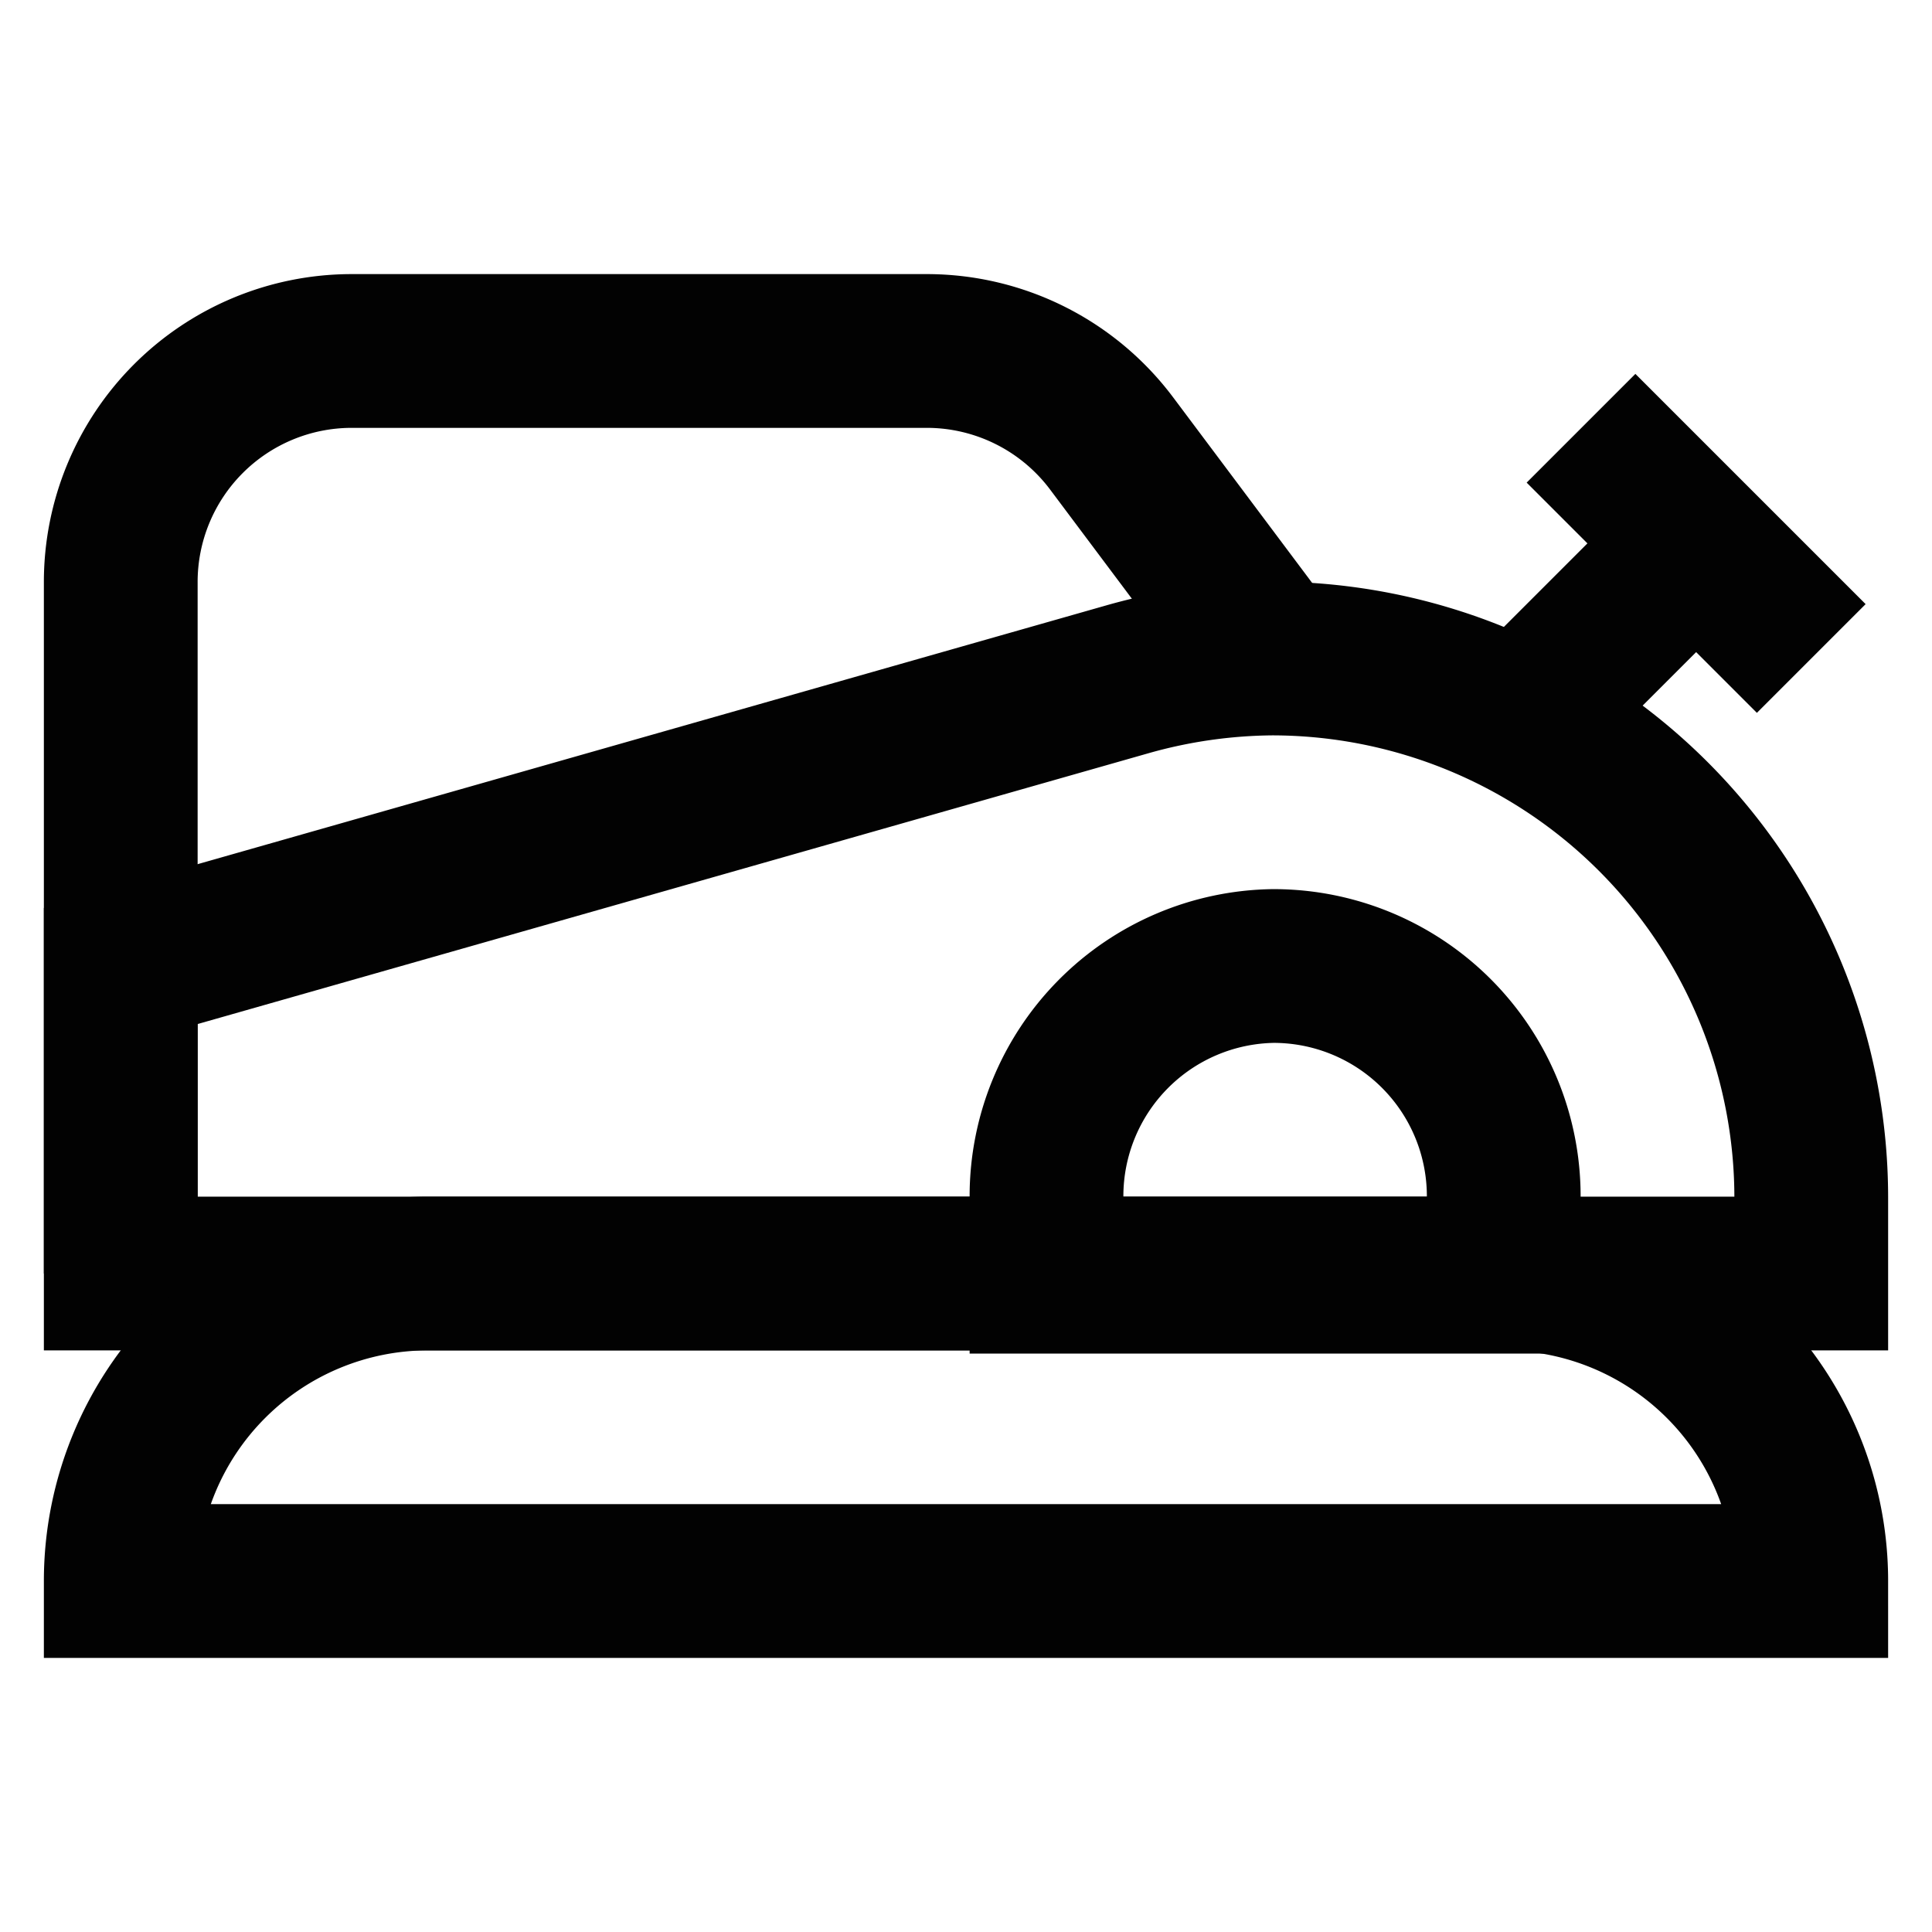
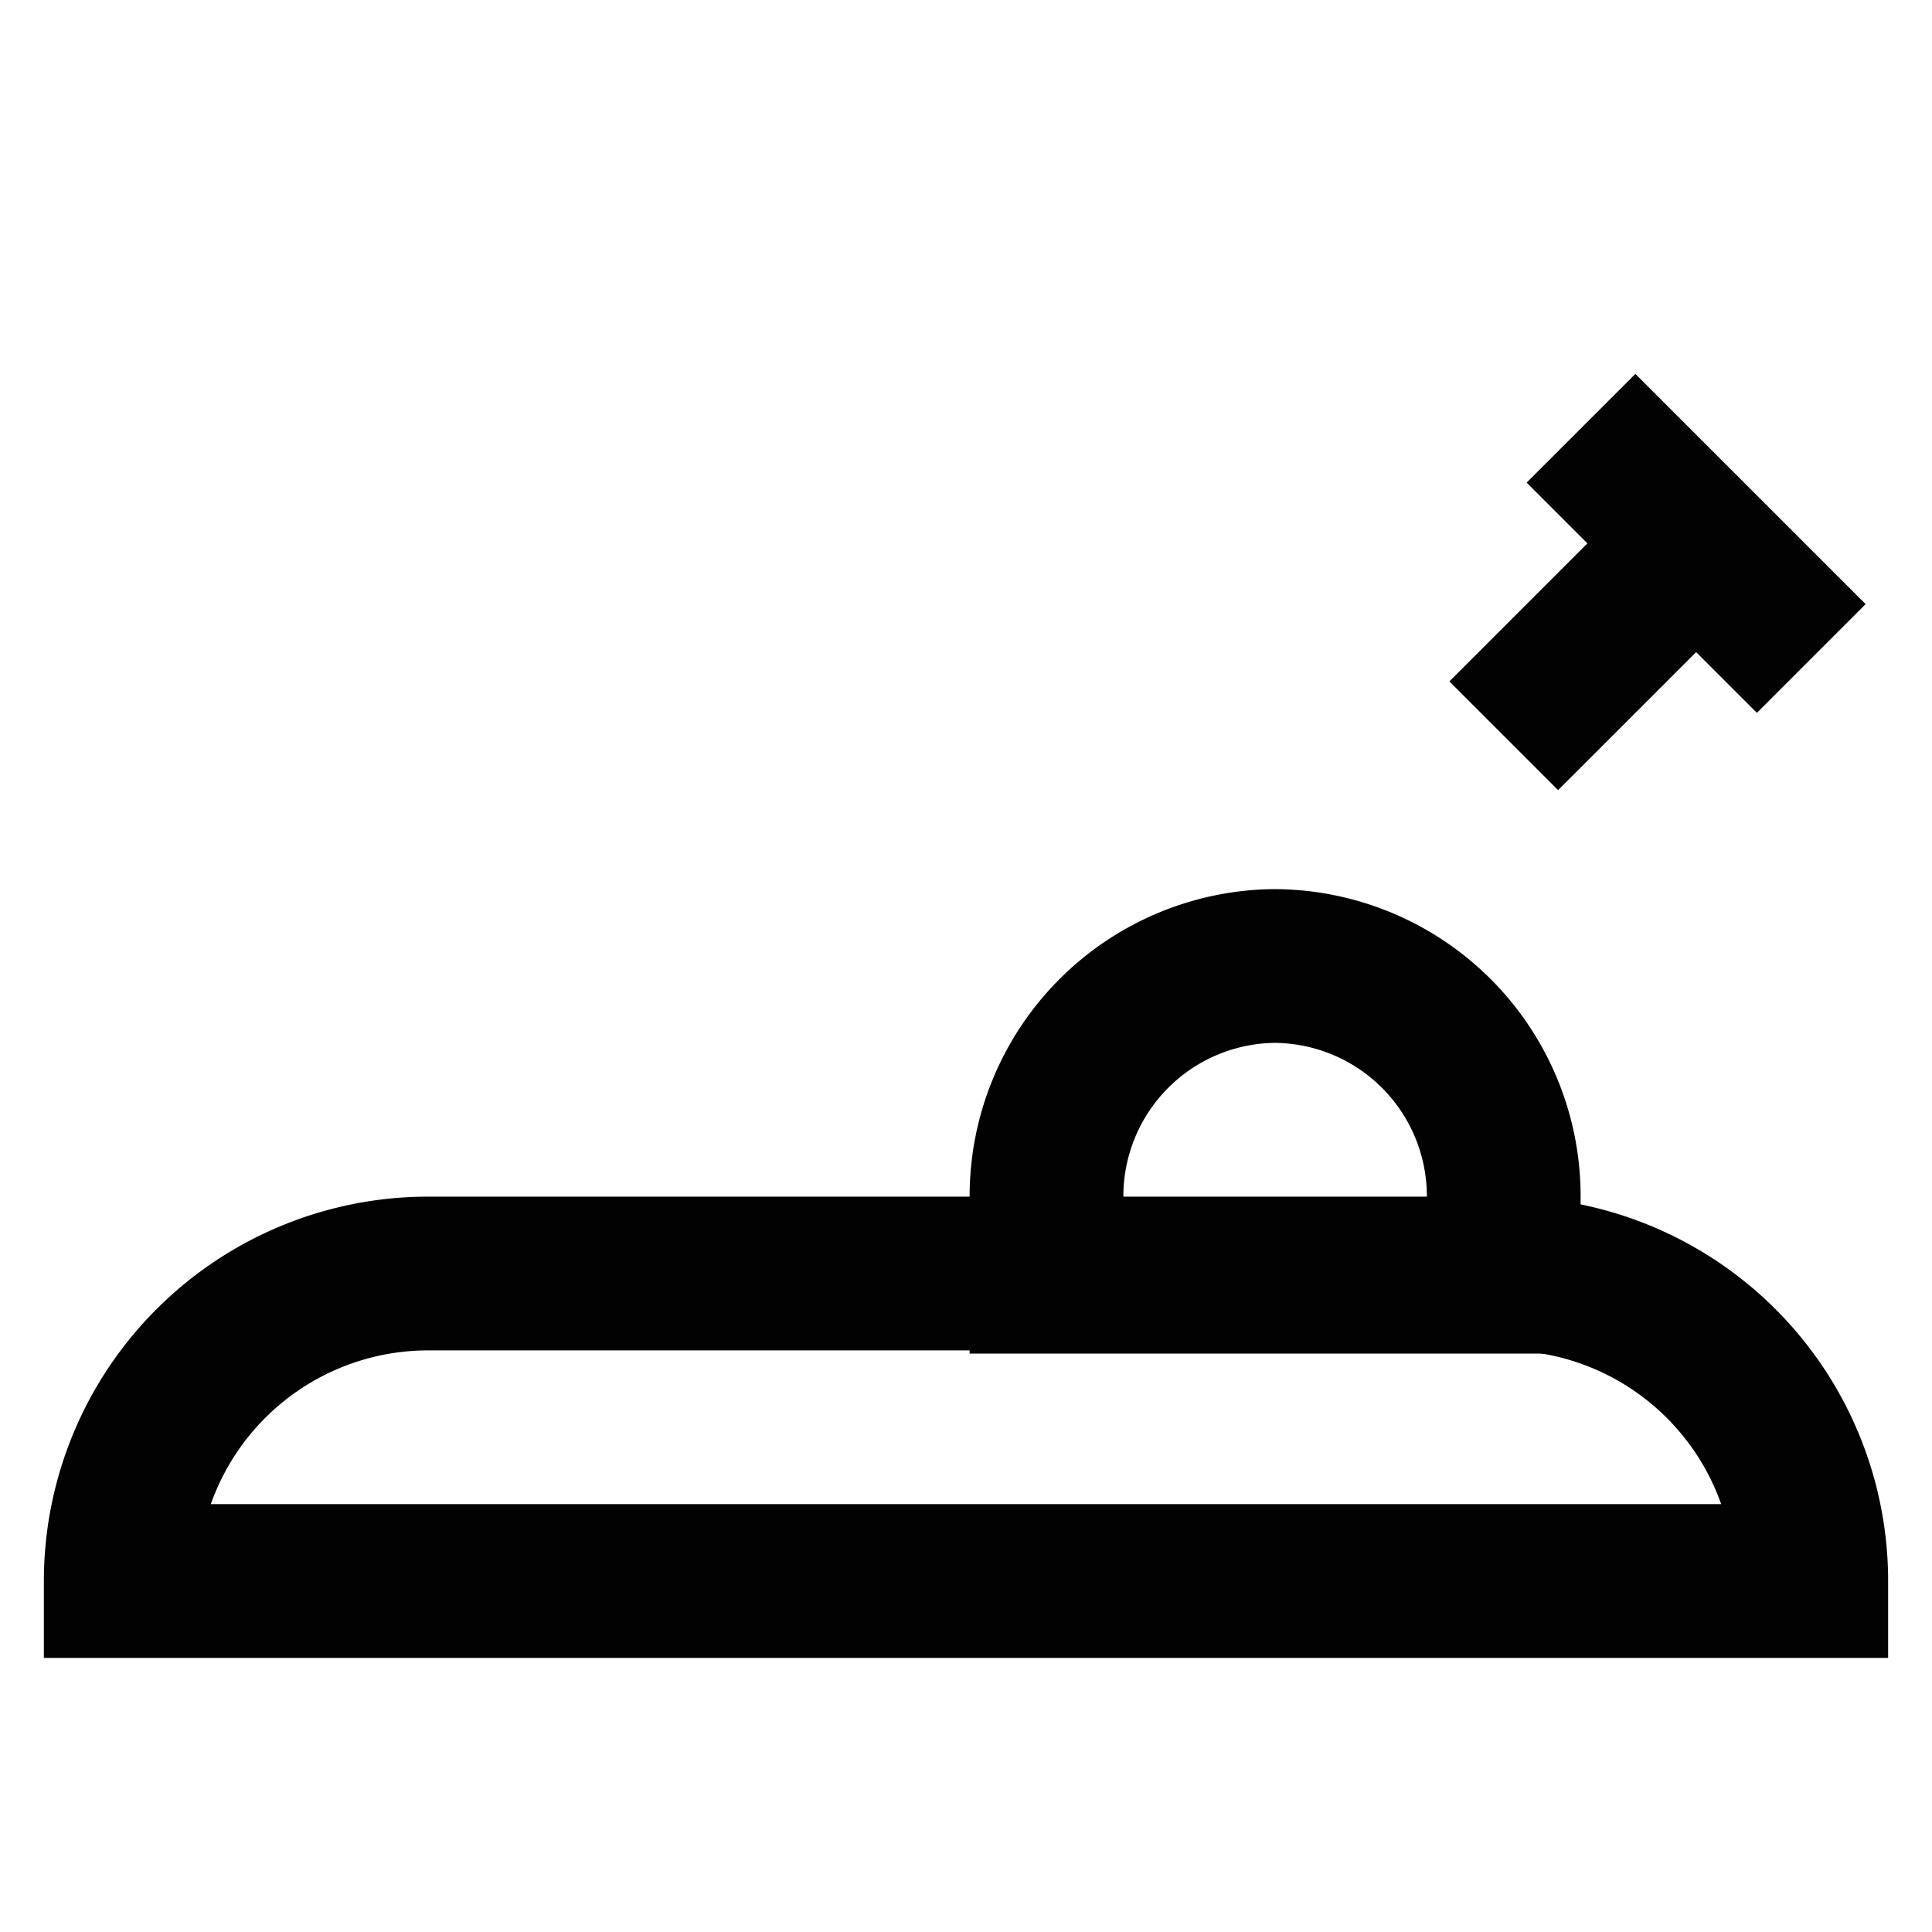
<svg xmlns="http://www.w3.org/2000/svg" width="800px" height="800px" viewBox="0 0 24 24" id="Layer_1" data-name="Layer 1">
  <defs>
    <style>.cls-1{fill:none;stroke:#020202;stroke-miterlimit:10;stroke-width:1.91px;}</style>
  </defs>
-   <path class="cls-1" d="M14,8.44,1.5,12v3.82h21v-.94a6.7,6.7,0,0,0-6.7-6.7h0A6.76,6.76,0,0,0,14,8.44Z" />
-   <path class="cls-1" d="M1.5,15.82V7.23A2.87,2.87,0,0,1,4.36,4.36h7.16a2.87,2.87,0,0,1,2.29,1.15l2,2.67" />
  <path class="cls-1" d="M15.82,12h0a2.86,2.86,0,0,1,2.86,2.86v1a0,0,0,0,1,0,0H13a0,0,0,0,1,0,0v-1A2.86,2.86,0,0,1,15.82,12Z" />
  <path class="cls-1" d="M5.32,15.82H18.68a3.82,3.82,0,0,1,3.82,3.82v0a0,0,0,0,1,0,0H1.5a0,0,0,0,1,0,0v0a3.82,3.82,0,0,1,3.82-3.82Z" />
  <line class="cls-1" x1="19.64" y1="5.32" x2="22.5" y2="8.18" />
  <line class="cls-1" x1="18.68" y1="9.14" x2="21.07" y2="6.75" />
</svg>